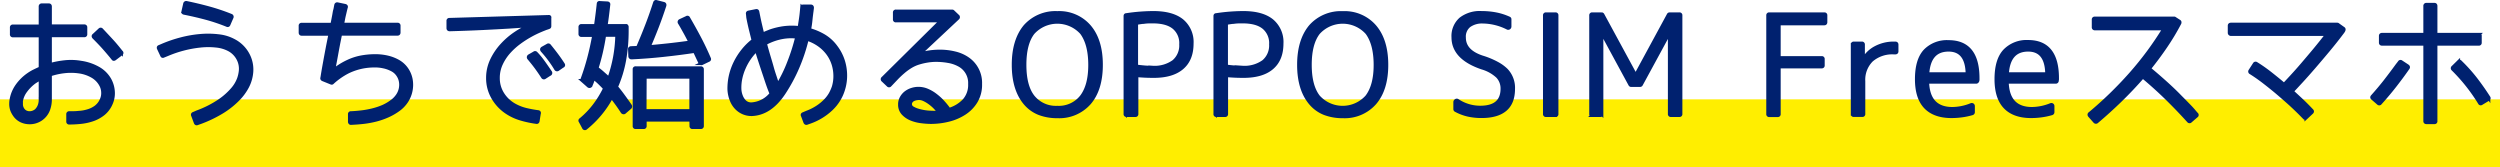
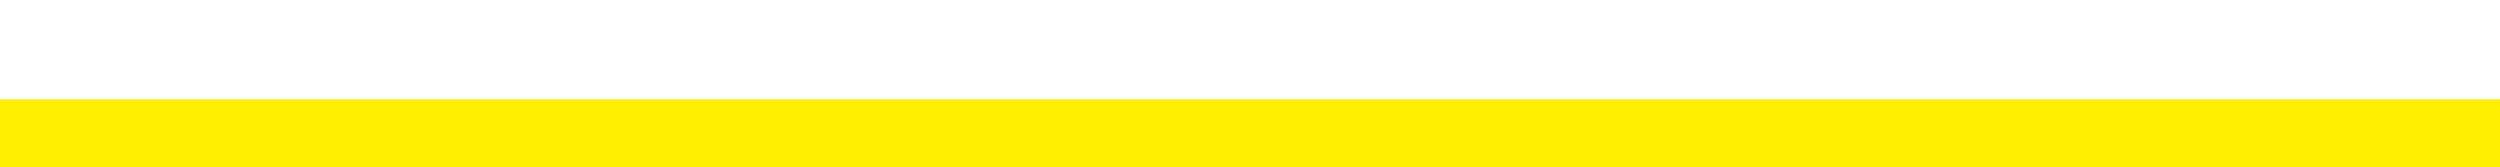
<svg xmlns="http://www.w3.org/2000/svg" width="739" height="49.37" viewBox="0 0 739 49.37">
  <g data-name="レイヤー 2">
    <g data-name="レイヤー 1">
      <path fill="#fe0" d="M0 29.37h739v20H0z" />
-       <path d="M32.8 30.65a7.83 7.83 0 01-2.17 2.93 10.48 10.48 0 01-3 1.7 15.69 15.69 0 01-3.5.82 32.57 32.57 0 01-3.65.21.34.34 0 01-.39-.39v-2.15a.34.34 0 01.39-.39c.91 0 1.84 0 2.79-.1a11.3 11.3 0 002.73-.49 7.4 7.4 0 002.35-1.17A5.39 5.39 0 0030 29.47a4.63 4.63 0 00.41-2.2 4.78 4.78 0 00-.66-2.27 6.54 6.54 0 00-2.44-2.46 10.71 10.71 0 00-3.88-1.33 17 17 0 00-4.28-.08 20.7 20.7 0 00-4.32.94v7.23a8.69 8.69 0 01-.52 3.08 5.87 5.87 0 01-6 3.83 5.66 5.66 0 01-2.07-.54 5 5 0 01-1.68-1.33 6.93 6.93 0 01-.9-1.47 5.3 5.3 0 01-.43-2.28 6.78 6.78 0 01.12-1.21 10.1 10.1 0 011.66-4A13.53 13.53 0 018.43 22a12.64 12.64 0 011.7-1c.61-.3 1.21-.58 1.81-.84v-9.63H3.82a.34.34 0 01-.39-.39v-2a.34.34 0 01.39-.39h8.12V1.94a.38.38 0 01.43-.43h2.07c.26 0 .39.14.39.43v5.78h10.08a.34.34 0 01.39.39v2a.34.34 0 01-.39.39H14.83v8.63a26.82 26.82 0 014.55-.84 17.25 17.25 0 014.55.18 14.67 14.67 0 015.18 1.76 8.76 8.76 0 013.34 3.36 8.37 8.37 0 011 3.53 7.44 7.44 0 01-.65 3.53zm-20.86-1.33v-6.1l-.8.45-.8.49a12 12 0 00-2.75 2.7 6.81 6.81 0 00-1.31 3 2.74 2.74 0 000 .45v.37a2.72 2.72 0 00.59 1.83 2.15 2.15 0 00.83.65 3.34 3.34 0 00.77.21 3.12 3.12 0 002.22-.7 4 4 0 00.92-1.37 4.81 4.81 0 00.33-1.98zm15.82-18.91l1.72-1.6a.35.35 0 01.55 0q1.51 1.61 3 3.22c1 1.08 1.9 2.2 2.81 3.34a.33.33 0 010 .55l-1.91 1.45c-.24.18-.42.15-.55-.08-.89-1.1-1.79-2.16-2.72-3.21S28.71 12 27.72 11c-.18-.24-.17-.43.04-.59zm46.61 10.82a11.22 11.22 0 01-1.23 4.36 15.7 15.7 0 01-3 4 24.45 24.45 0 01-4.59 3.56 36.45 36.45 0 01-6.07 2.93l-1.17.42c-.24.11-.41 0-.51-.23l-.8-2.15c-.13-.26-.05-.44.23-.54l1.1-.47a30.4 30.4 0 006.62-3.38 19.93 19.93 0 003.83-3.44 10 10 0 001.81-3.07 10.17 10.17 0 00.5-2.22 6.24 6.24 0 00-.7-3.62 6.54 6.54 0 00-2.62-2.67 10.13 10.13 0 00-3.85-1.15 21.71 21.71 0 00-4.7 0 34.07 34.07 0 00-9.73 2.52l-1.13.46c-.24.14-.41.07-.51-.19l-.94-2c-.13-.29-.06-.47.2-.55l1.09-.47a39 39 0 015.23-1.77 33.57 33.57 0 015.71-1 26 26 0 015.52.08 12.32 12.32 0 014.71 1.5A9.75 9.75 0 0173.22 16a9.39 9.39 0 011.15 5.23zM54.14 3.38l.51-2.26a.4.4 0 01.46-.32c2.27.47 4.5 1 6.68 1.6a59.66 59.66 0 016.49 2.19.39.39 0 01.23.59l-.9 2.07a.33.33 0 01-.5.19 54.61 54.61 0 00-6.21-2.09q-3.13-.84-6.45-1.5c-.29-.05-.39-.21-.31-.47zm66.22 17.27a7.9 7.9 0 011.15 3 8.88 8.88 0 01-1.27 6.18 9.36 9.36 0 01-2.31 2.48 17.41 17.41 0 01-3.22 1.89 21.92 21.92 0 01-3.49 1.23 28.1 28.1 0 01-3.68.69c-1.25.14-2.5.24-3.75.29a.32.32 0 01-.31-.1.48.48 0 01-.12-.33v-2.21a.34.34 0 01.39-.39c1.07-.05 2.15-.14 3.23-.27a25.83 25.83 0 003.18-.59 19.54 19.54 0 003-1 13.84 13.84 0 002.84-1.69 7 7 0 001.45-1.51 5.61 5.61 0 001-4 4.84 4.84 0 00-.76-2.05 4.56 4.56 0 00-1.82-1.66 9.3 9.3 0 00-2.5-.9 11.53 11.53 0 00-2.77-.27 19.35 19.35 0 00-2.71.21 17.9 17.9 0 00-5.08 1.6 20.78 20.78 0 00-4.53 3.17.29.29 0 01-.39.07l-2.47-1c-.2-.11-.28-.25-.23-.43s.15-.89.29-1.72.32-1.84.53-3 .45-2.46.72-3.88.57-2.89.88-4.4h-8.43c-.26 0-.39-.14-.39-.43v-2a.34.34 0 01.39-.39h9c.1-.55.2-1.06.29-1.52s.18-.93.26-1.37.14-.92.27-1.35.18-.94.31-1.48a.36.36 0 01.47-.32l2.23.47a.46.46 0 01.29.18.32.32 0 010 .33c-.21.83-.38 1.57-.53 2.21s-.25 1.16-.33 1.58-.18.91-.23 1.25h16.29a.35.35 0 01.4.39v2c0 .29-.14.43-.4.43h-16.87l-.57 2.83c-.19 1-.38 2-.56 3s-.35 1.9-.51 2.76-.29 1.58-.39 2.18a20.75 20.75 0 014.22-2.63 16.5 16.5 0 014.57-1.39 22.34 22.34 0 013.55-.27 15.69 15.69 0 013.64.41 11.83 11.83 0 013.28 1.3 7.53 7.53 0 012.5 2.42zm42.11-15.32v2.39c0 .21-.07.32-.23.35-.55.18-1.3.47-2.25.86a31.81 31.81 0 00-3.1 1.5 29.94 29.94 0 00-3.38 2.17 20.34 20.34 0 00-3.11 2.83 14.15 14.15 0 00-2.28 3.5 9.7 9.7 0 00-.88 4.14 8.6 8.6 0 001.33 4.69 9.76 9.76 0 003.59 3.36 13.57 13.57 0 003.36 1.3 33.63 33.63 0 003.52.65.37.37 0 01.31.15.36.36 0 010 .36L159 35.8c-.06.26-.2.37-.43.32a30.38 30.38 0 01-4.67-1 15.22 15.22 0 01-4.24-2 12.92 12.92 0 01-4-4.36 11.41 11.41 0 01-1.47-5.72 12.19 12.19 0 011.16-5.24 17.82 17.82 0 013-4.47 21.75 21.75 0 014.09-3.51 21.2 21.2 0 014.53-2.33c-1.93.16-4.12.31-6.56.47q-3.17.19-7.58.41c-2.95.14-6.24.27-9.89.37-.31 0-.46-.14-.46-.43V6.19a.34.34 0 01.39-.39l29.29-.86a.31.31 0 01.3.08.5.5 0 01.01.31zm0 16.61l-1.44.93a.38.38 0 01-.59-.11c-.55-.86-1.16-1.76-1.83-2.68s-1.44-1.88-2.27-2.87a.43.43 0 01.12-.67l1.48-.85a.35.35 0 01.47 0 21.67 21.67 0 012 2.39c.68.93 1.42 2 2.23 3.2a.41.41 0 01-.13.66zm3.87-2.43l-1.45 1a.39.39 0 01-.58-.16 34.8 34.8 0 00-4-5.39c-.24-.28-.21-.52.07-.7l1.53-.86a.34.34 0 01.47.08c.75.91 1.47 1.83 2.16 2.75s1.34 1.86 1.94 2.8a.32.32 0 01-.1.48zm9.11 3.49c-.08.29-.18.61-.31 1s-.29.75-.47 1.19a.44.44 0 01-.74.19l-1.72-1.52a.31.31 0 01-.12-.39q1.09-2.93 1.95-6.15c.58-2.15 1.08-4.45 1.53-6.9h-3.67a.35.35 0 01-.4-.39V8a.35.35 0 01.4-.39h4.18q.54-3.82.82-6.48c0-.26.18-.37.39-.32l2.22.12a.44.44 0 01.32.12.33.33 0 01.07.31c-.15 1.38-.3 2.59-.43 3.61s-.26 1.91-.39 2.64h5.86a.34.34 0 01.39.39v.94a49.24 49.24 0 01-.76 8.89 35.41 35.41 0 01-2.4 7.87c.57.67 1.2 1.47 1.87 2.38s1.42 1.95 2.23 3.12a.49.49 0 010 .55l-1.64 1.41a.36.36 0 01-.35.11.46.46 0 01-.31-.19q-.75-1.17-1.53-2.25c-.52-.71-1.07-1.45-1.64-2.2a29.9 29.9 0 01-7.61 9.21.37.37 0 01-.36.12.33.33 0 01-.27-.23l-1-1.88a.3.3 0 01.08-.47 25.36 25.36 0 004-4.14 29.45 29.45 0 003.14-5.11c-.44-.5-.94-1-1.48-1.53s-1.2-1.1-1.85-1.6zm1-2.81c.65.49 1.27 1 1.85 1.52s1.15 1 1.7 1.56a40.22 40.22 0 002.38-12.89h-3.71c-.28 1.85-.62 3.59-1 5.22s-.8 3.11-1.24 4.54zM201 6.15l2-.93a.32.32 0 01.51.15q1.64 2.82 3.2 5.76t2.93 6.16a.33.33 0 01-.2.5l-1.95.94a.39.39 0 01-.55-.19l-1.6-3.4c-3.15.47-6.26.86-9.33 1.19s-6.19.57-9.34.72a.42.42 0 01-.43-.39l-.08-2.07c-.05-.23.07-.38.35-.43l2-.08q1.44-3.32 2.71-6.62c.85-2.2 1.63-4.43 2.36-6.7.11-.23.26-.31.47-.23l2.15.55c.26.07.35.27.27.58Q195.38 5 194.22 8t-2.4 5.86c1.64-.13 3.47-.31 5.51-.53s4.27-.5 6.71-.84c-.6-1.17-1.16-2.24-1.7-3.2s-1-1.81-1.46-2.54a.42.42 0 01-.06-.37.44.44 0 01.18-.23zm3.28 29.3h-13.63v1.8a.35.35 0 01-.4.39h-2.34a.34.34 0 01-.39-.39V20.49a.34.34 0 01.39-.39h19.22c.29 0 .43.13.43.39v16.76c0 .26-.14.39-.43.39h-2.42a.34.34 0 01-.39-.39zm-13.67-2.69h13.67v-10h-13.63zm59.3-10.36a13.09 13.09 0 01-.16 2.06 13.34 13.34 0 01-.46 2 13.15 13.15 0 01-3.52 5.72A17.68 17.68 0 01239.6 36l-1.1.39c-.2.08-.37 0-.5-.23l-.75-2c-.13-.23-.05-.4.24-.5l1-.43a15.19 15.19 0 003.25-1.65 13.38 13.38 0 002.3-1.93 9.33 9.33 0 001.49-2 13.44 13.44 0 00.85-1.93 11 11 0 00.47-3.25 11.68 11.68 0 00-.56-3.57 10.72 10.72 0 00-1.66-3.18 11.56 11.56 0 00-2.74-2.58 12.55 12.55 0 00-3.32-1.6 51.83 51.83 0 01-2.79 8.41 48.21 48.21 0 01-4 7.45q-4.05 6.17-9.49 6.4a6.15 6.15 0 01-4.22-1.52 6.81 6.81 0 01-1.81-2.56 9.8 9.8 0 01-.73-3.3 17.11 17.11 0 01.45-4.16 17.76 17.76 0 011.43-3.91 19.63 19.63 0 012.26-3.49 17.76 17.76 0 013-2.93l-.84-3.38a77.48 77.48 0 01-.72-3.34L221 4.08c-.06-.26.06-.41.35-.46l2.15-.43c.26-.06.41.06.46.35l.2 1c.18.91.38 1.85.61 2.82s.44 1.9.68 2.81c.39-.21.77-.39 1.15-.55l1.19-.47a21 21 0 014.08-.94 19 19 0 014.4 0c.13-.84.26-1.68.39-2.54s.23-1.73.31-2.62l.08-.86a.38.38 0 01.39-.35h2.23c.28 0 .43.15.43.47l-.12 1q-.19 1.37-.33 2.76a26.38 26.38 0 01-.41 2.71 18.21 18.21 0 014.33 1.84 12 12 0 013.56 3.28 13.51 13.51 0 012.09 4 14.47 14.47 0 01.69 4.5zM228 27.68c-.11-.21-.3-.69-.59-1.45s-.62-1.71-1-2.87-.83-2.47-1.31-3.94-1-3-1.47-4.67a16.62 16.62 0 00-3.69 5.31 15.68 15.68 0 00-1 3.07 13.41 13.41 0 00-.29 3.14 6.45 6.45 0 00.45 2.15 4.54 4.54 0 001.07 1.64 2.74 2.74 0 002.07.7 8.09 8.09 0 005.76-3.08zm7.58-16.76a14.29 14.29 0 00-3.52 0 16.39 16.39 0 00-3.28.78c-.45.16-.89.33-1.33.53a11.27 11.27 0 00-1.25.64c.34 1.28.69 2.52 1.05 3.73s.71 2.35 1 3.42.63 2.05.92 2.93.53 1.62.74 2.19a40.83 40.83 0 003.3-6.76 58.47 58.47 0 002.37-7.46zm54.22 13.91a9.55 9.55 0 01-1.31 5.17 10.77 10.77 0 01-3.4 3.48 15.34 15.34 0 01-4.68 2 21.63 21.63 0 01-5.22.65 23.44 23.44 0 01-2.83-.2 11.83 11.83 0 01-3-.76 6.62 6.62 0 01-2.38-1.6 3.75 3.75 0 01-1-2.68 3.94 3.94 0 01.49-2 4.94 4.94 0 011.27-1.49 5.77 5.77 0 011.76-.91 6.42 6.42 0 012-.32 6.69 6.69 0 012.68.57 11.11 11.11 0 012.48 1.49 15.93 15.93 0 012.16 2 22.27 22.27 0 011.74 2.16 10.14 10.14 0 004.44-2.7 6.87 6.87 0 001.68-4.86 6 6 0 00-3.17-5.63 10.16 10.16 0 00-3.2-1.09 20.85 20.85 0 00-3.6-.32 15.85 15.85 0 00-2.48.2 19.06 19.06 0 00-2.44.55 10.51 10.51 0 00-2.59 1.13 16.28 16.28 0 00-2.17 1.58 26.64 26.64 0 00-2 1.88l-1.95 2.05a.35.35 0 01-.55 0L261 23.73a.38.38 0 010-.62l17.19-17h-13.35a.34.34 0 01-.39-.39v-2a.34.34 0 01.39-.39h16.64a.3.3 0 01.2.08l1.44 1.37a.38.38 0 010 .58l-11.44 10.72a21.09 21.09 0 016.09-.9 18.57 18.57 0 014.51.53 11.1 11.1 0 013.83 1.69 8.61 8.61 0 013.69 7.43zm-12.15 8.36q-.58-.7-1.32-1.47a11.66 11.66 0 00-1.61-1.37 9.1 9.1 0 00-1.73-1 3.25 3.25 0 00-1.74-.26c-1.23.13-1.94.6-2.15 1.41a1.33 1.33 0 00.78 1.48 6.22 6.22 0 001.35.59 13.88 13.88 0 001.87.45 15.21 15.21 0 002.21.21 18.3 18.3 0 002.34-.04zm34.93 1.25a14.86 14.86 0 01-5.43-.94 10.39 10.39 0 01-4.14-3q-3.43-4.09-3.43-11.33T303 7.79a12 12 0 019.57-4 11.75 11.75 0 019.42 4q3.51 4.07 3.51 11.37T322 30.49a11.86 11.86 0 01-9.42 3.95zm7.15-24.73a9.67 9.67 0 00-14.37 0q-2.46 3.16-2.46 9.45t2.46 9.42a8.64 8.64 0 007.18 3.2 8.54 8.54 0 007.15-3.2q2.51-3.28 2.5-9.42t-2.46-9.45zm12.9 23.98V4.75c0-.24.1-.35.31-.35 1.38-.21 2.74-.37 4.08-.47s2.65-.16 3.93-.16q5.58 0 8.48 2.35a8.2 8.2 0 012.89 6.75q0 4.72-2.91 7.19T341 22.52c-1.8 0-3.48-.08-5-.23v11.4a.34.34 0 01-.39.39H333a.34.34 0 01-.37-.39zm3.28-26.83v12.73c.78.11 1.57.19 2.36.26s1.61.09 2.45.09a9.63 9.63 0 006.21-1.75 6.21 6.21 0 002.15-5.08 6 6 0 00-2.11-5c-1.41-1.14-3.49-1.7-6.25-1.7-.76 0-1.54 0-2.35.1a21.31 21.31 0 00-2.46.35zm23.29 26.83V4.75c0-.24.1-.35.31-.35 1.38-.21 2.74-.37 4.08-.47s2.65-.16 3.93-.16q5.58 0 8.48 2.35a8.2 8.2 0 012.89 6.75q0 4.72-2.91 7.19t-8.46 2.46c-1.8 0-3.48-.08-5-.23v11.4a.34.34 0 01-.39.39h-2.5a.34.34 0 01-.43-.39zm3.28-26.83v12.73c.78.11 1.57.19 2.36.26s1.61.09 2.45.09a9.63 9.63 0 006.21-1.75 6.21 6.21 0 002.15-5.08 6 6 0 00-2.11-5c-1.41-1.14-3.49-1.7-6.25-1.7-.76 0-1.54 0-2.35.1a21.31 21.31 0 00-2.46.35zm34.46 27.58a14.86 14.86 0 01-5.43-.94 10.39 10.39 0 01-4.14-3q-3.44-4.09-3.44-11.33t3.44-11.37a12 12 0 019.57-4 11.75 11.75 0 019.42 4q3.51 4.07 3.51 11.37t-3.51 11.33a11.86 11.86 0 01-9.42 3.94zm7.15-24.73a9.67 9.67 0 00-14.37 0c-1.64 2.11-2.47 5.26-2.47 9.45s.83 7.31 2.47 9.42a9.62 9.62 0 0014.33 0q2.51-3.28 2.5-9.42t-2.46-9.45zM438 3.77a22 22 0 014.2.39 17.31 17.31 0 013.89 1.25.3.3 0 01.19.31v2.07a.49.49 0 01-.21.45.42.42 0 01-.49 0 16.73 16.73 0 00-7.27-1.79 6.52 6.52 0 00-4 1.13 4.13 4.13 0 00-1.5 3.52c0 2.71 1.78 4.64 5.35 5.82a23.4 23.4 0 014.33 1.79 12 12 0 012.78 2 7.59 7.59 0 012.07 5.55q0 4.11-2.39 6.13t-7.11 2a18 18 0 01-3.94-.43 14.23 14.23 0 01-3.59-1.37.34.34 0 01-.2-.31v-2.02a.54.54 0 01.25-.51.44.44 0 01.53 0 12.06 12.06 0 006.68 2c4.32 0 6.49-1.84 6.49-5.51a5.12 5.12 0 00-1.39-3.65 11.42 11.42 0 00-4.59-2.56q-8.52-2.89-8.52-9a6.73 6.73 0 012.21-5.41A9.24 9.24 0 01438 3.77zm21.73 30.31H457a.34.34 0 01-.39-.39V4.55a.34.34 0 01.39-.39h2.78a.34.34 0 01.39.39v29.14a.34.34 0 01-.44.39zm13.33 0h-2.39a.34.34 0 01-.39-.39V4.55a.34.34 0 01.39-.39h2.78a.36.36 0 01.31.2l9.69 17.85h.08l9.68-17.85a.36.36 0 01.32-.2h2.89a.34.34 0 01.39.39v29.14a.34.34 0 01-.39.39h-2.5a.34.34 0 01-.39-.39v-24h-.08L485.13 25a.37.37 0 01-.32.2h-2.65a.35.35 0 01-.31-.2l-8.32-15.33h-.08v24a.34.34 0 01-.39.41zm66.6-29.53v2c0 .28-.13.43-.39.43h-13.4v10.11h12.62a.34.34 0 01.39.39v1.84a.34.34 0 01-.39.39h-12.62v14a.34.34 0 01-.39.39H523a.34.34 0 01-.39-.39V4.55a.34.34 0 01.39-.39h16.29a.34.34 0 01.37.39zm7.94 29.14v-20.5a.35.35 0 01.39-.4h2.38a.35.35 0 01.39.4v4.33h.08a8.85 8.85 0 013.65-3.46 11.38 11.38 0 015.37-1.27h.39c.29 0 .43.14.43.4v2c0 .26-.14.39-.43.39h-.39a9.34 9.34 0 00-6.62 2.21 8.14 8.14 0 00-2.36 6.21v9.68a.34.34 0 01-.39.39H548a.34.34 0 01-.4-.38zm36.57-9.45h-14.42q.24 7.89 7.39 7.89a15.15 15.15 0 005.5-1.13.49.49 0 01.43 0 .43.43 0 01.2.39v1.76a.4.4 0 01-.27.39 20.59 20.59 0 01-3.13.66 23.52 23.52 0 01-3 .2c-3.38 0-5.95-.92-7.69-2.74s-2.62-4.57-2.62-8.24c0-3.83.84-6.63 2.52-8.42a9 9 0 016.92-2.63q8.64 0 8.64 10.78v.33c0 .12 0 .25-.06.41s-.21.35-.41.35zm-14.38-2.38h11.76q-.12-7.11-5.55-7.11-5.78 0-6.21 7.11zm37.9 2.38h-14.41q.22 7.89 7.38 7.89a15.24 15.24 0 005.51-1.13.5.5 0 01.43 0 .42.42 0 01.19.39v1.76a.4.4 0 01-.27.39 20.59 20.59 0 01-3.13.66 23.27 23.27 0 01-3 .2c-3.38 0-5.95-.92-7.69-2.74s-2.62-4.57-2.62-8.24c0-3.83.84-6.63 2.52-8.42a9 9 0 016.9-2.67q8.63 0 8.63 10.78v.33a4.07 4.07 0 01-.06.41.38.38 0 01-.38.39zm-14.37-2.38h11.75q-.11-7.11-5.54-7.11-5.79 0-6.21 7.11zm55.2 10.97l.74.86a.34.34 0 010 .59l-1.76 1.52a.35.35 0 01-.54 0q-3.21-3.55-6.55-6.81t-7-6.31q-3.17 3.63-6.56 6.93t-7 6.35a.41.41 0 01-.59 0l-1.56-1.76c-.18-.23-.17-.43 0-.58a111.49 111.49 0 0012.09-11.72 94.79 94.79 0 009.94-13.44h-20.47a.38.38 0 01-.43-.43V5.8a.34.34 0 01.39-.39h23.4a.28.28 0 01.16 0l1.4.9c.18.1.22.29.12.55a69.34 69.34 0 01-4.12 6.87c-1.52 2.24-3.15 4.43-4.86 6.56q2.61 2.16 5 4.32t4.16 4c1.19 1.19 2.16 2.18 2.89 2.94s1.1 1.21 1.15 1.28zM677.51 27c1 .92 2 1.84 3 2.78s1.93 1.9 2.87 2.89c.18.18.17.36 0 .54l-1.68 1.57a.43.43 0 01-.27.13.28.28 0 01-.28-.13q-2-2.07-4.1-4c-1.4-1.26-2.85-2.52-4.33-3.77q-1.8-1.49-3.62-2.89t-3.8-2.65a.36.36 0 01-.16-.55l1.29-2a.36.36 0 01.54-.12 45.84 45.84 0 014.2 2.95q2 1.57 4 3.26c.54-.57 1.29-1.37 2.22-2.38s2-2.19 3.13-3.52 2.36-2.76 3.63-4.29 2.53-3.1 3.75-4.69h-28.4a.48.48 0 01-.33-.12.4.4 0 01-.14-.31V7.6c0-.26.15-.39.43-.39h31.45a.26.26 0 01.19.08l1.65 1.17c.2.16.14.47-.2.94q-2 2.68-4.26 5.39T684 19.85c-1.36 1.57-2.62 3-3.76 4.23s-2.05 2.23-2.73 2.92zm31.1-7.72l.67-.86a.34.34 0 01.54-.12l1.84 1.21c.26.19.3.39.12.63-1.25 1.8-2.56 3.56-3.91 5.29s-2.79 3.43-4.3 5.1a.36.36 0 01-.54 0l-1.72-1.49c-.21-.15-.22-.35 0-.58q2-2.23 3.79-4.51c1.15-1.49 2.34-3.06 3.51-4.67zm24.49-8.67v2a.34.34 0 01-.39.39H720v22.8a.34.34 0 01-.39.39h-2.34c-.29 0-.43-.13-.43-.39V13h-12.7c-.29 0-.43-.13-.43-.39v-2c0-.26.14-.39.43-.39h12.7V1.78a.38.38 0 01.43-.43h2.34c.26 0 .39.14.39.43v8.44h12.73a.34.34 0 01.37.39zm-8 9.26l1.6-1.57a.35.35 0 01.58 0 47.57 47.57 0 014.5 5q2.07 2.68 3.86 5.49a.35.35 0 01.08.31.33.33 0 01-.19.24l-2 1.21a.37.37 0 01-.31.08.35.35 0 01-.23-.2 52.25 52.25 0 00-7.93-10 .37.37 0 01.04-.56z" fill="#00216f" stroke="#00216f" stroke-miterlimit="10" />
    </g>
  </g>
</svg>